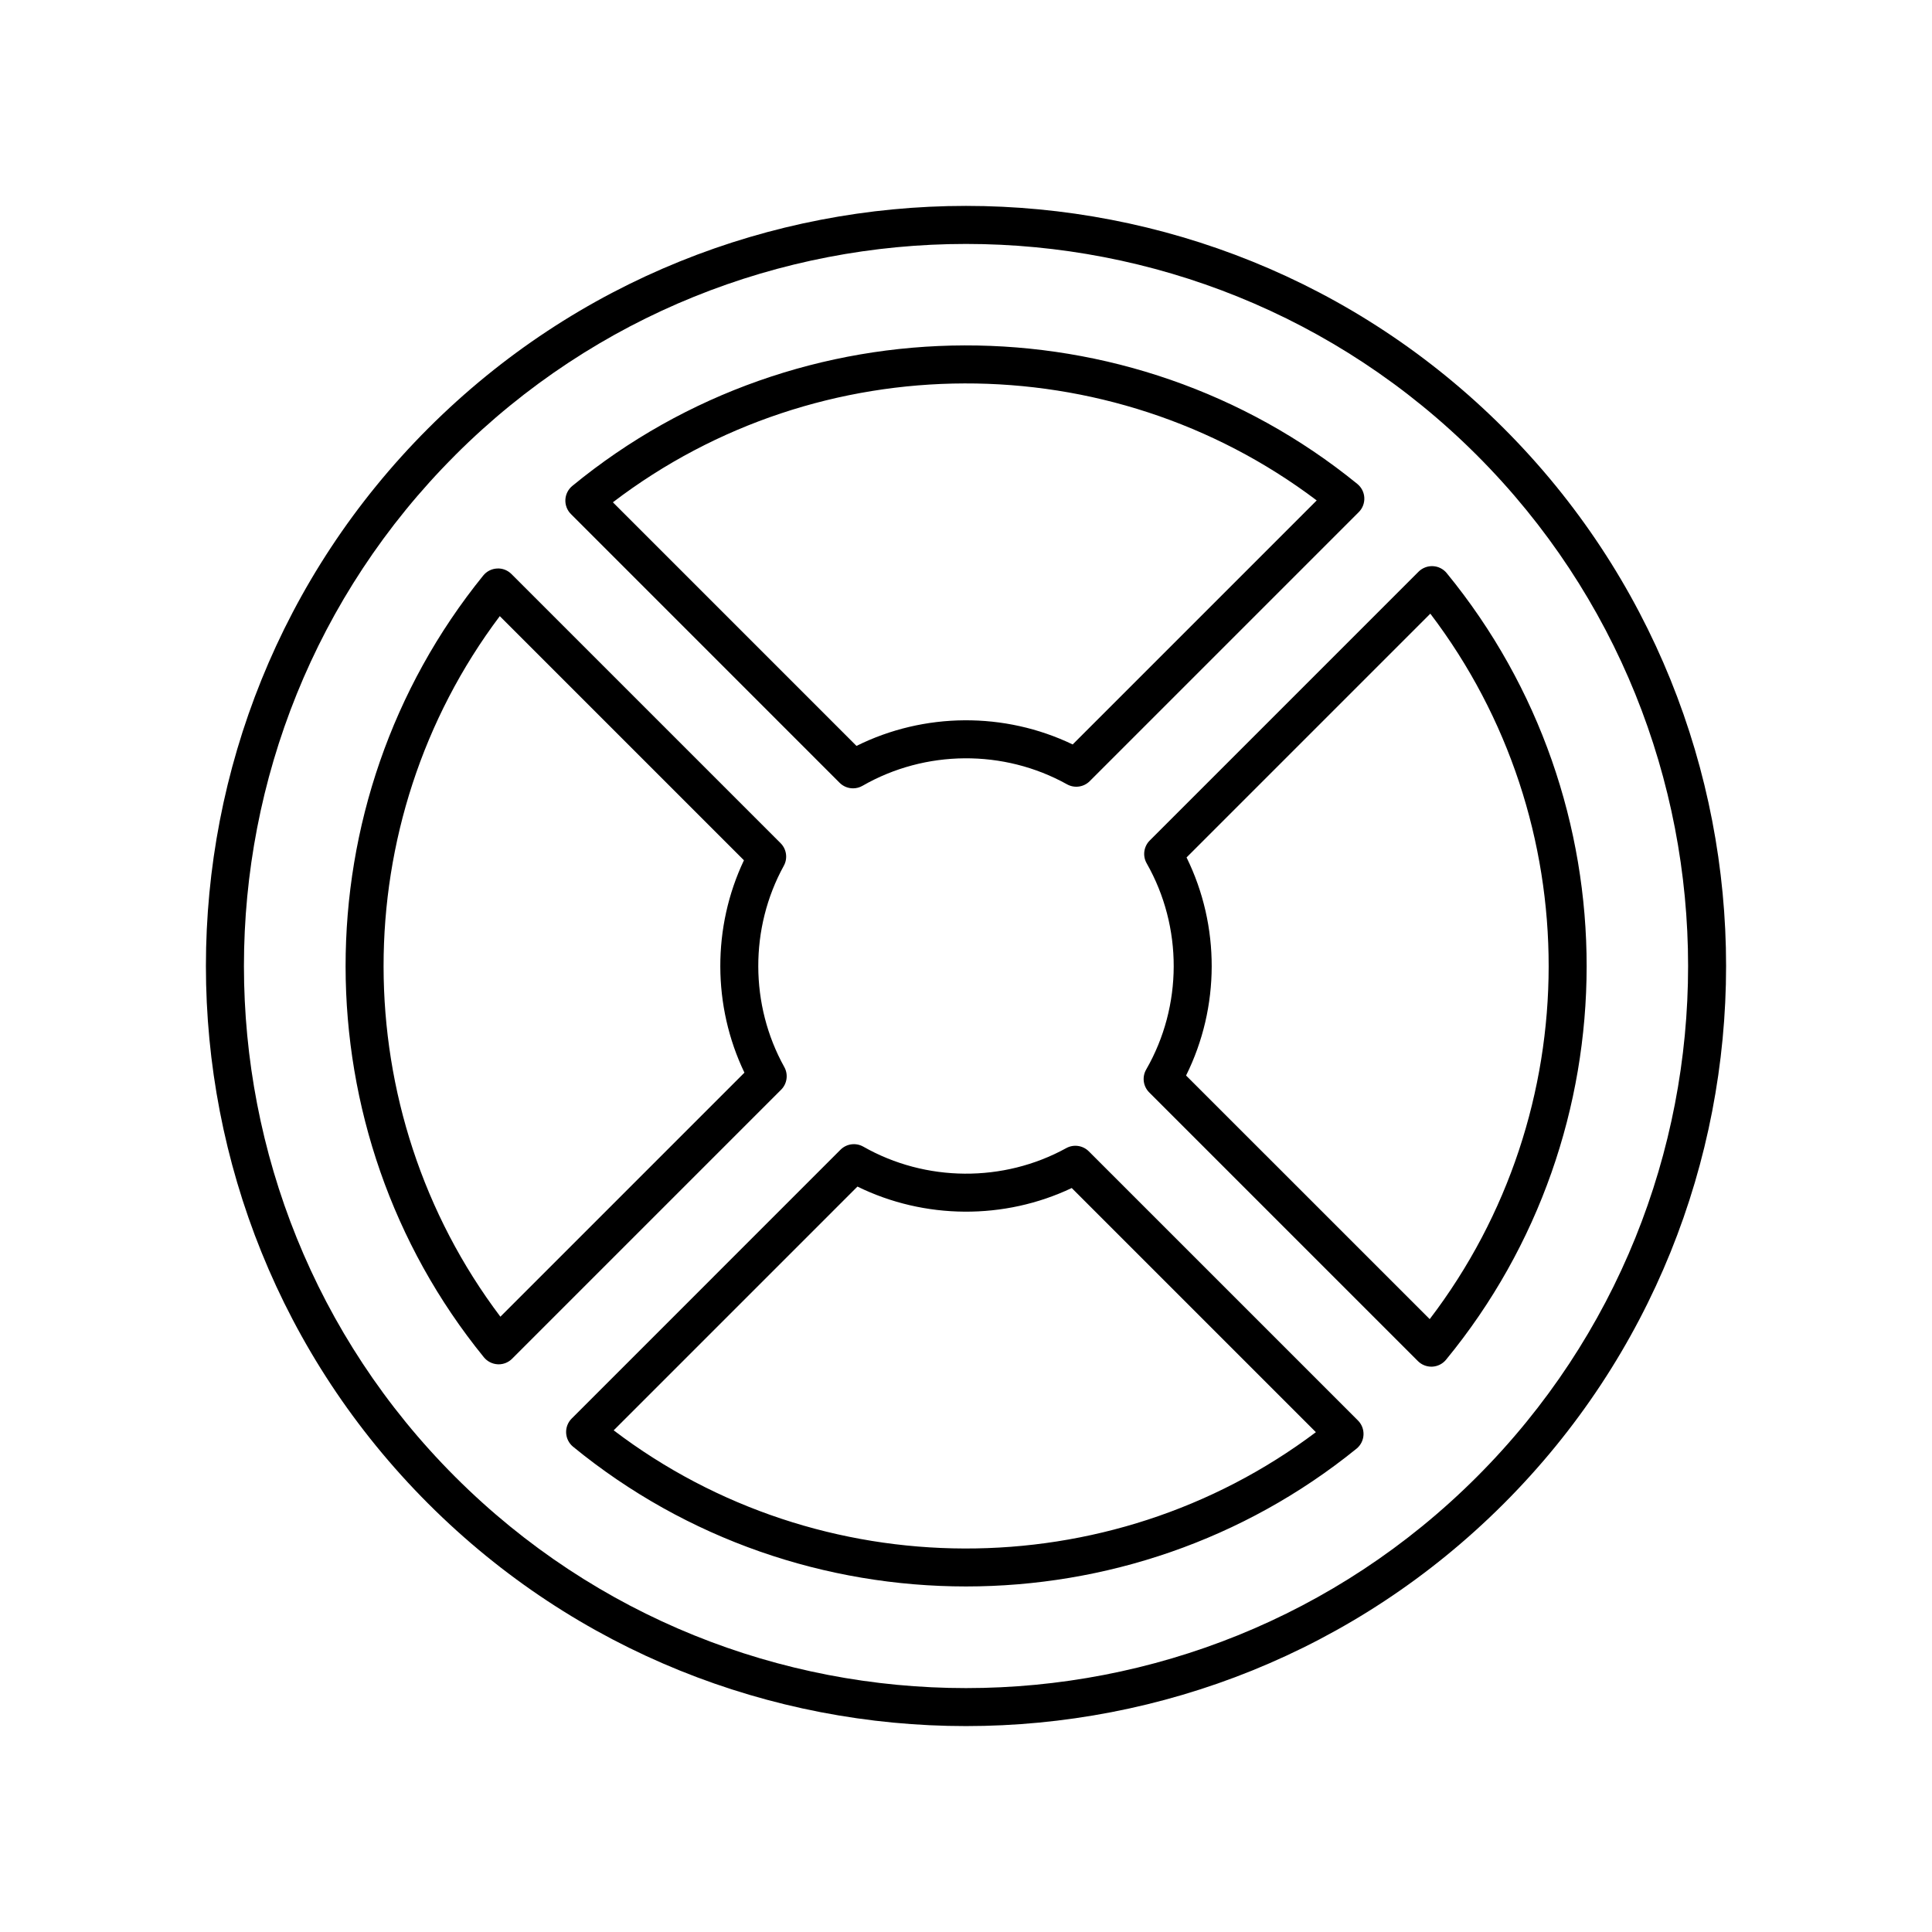
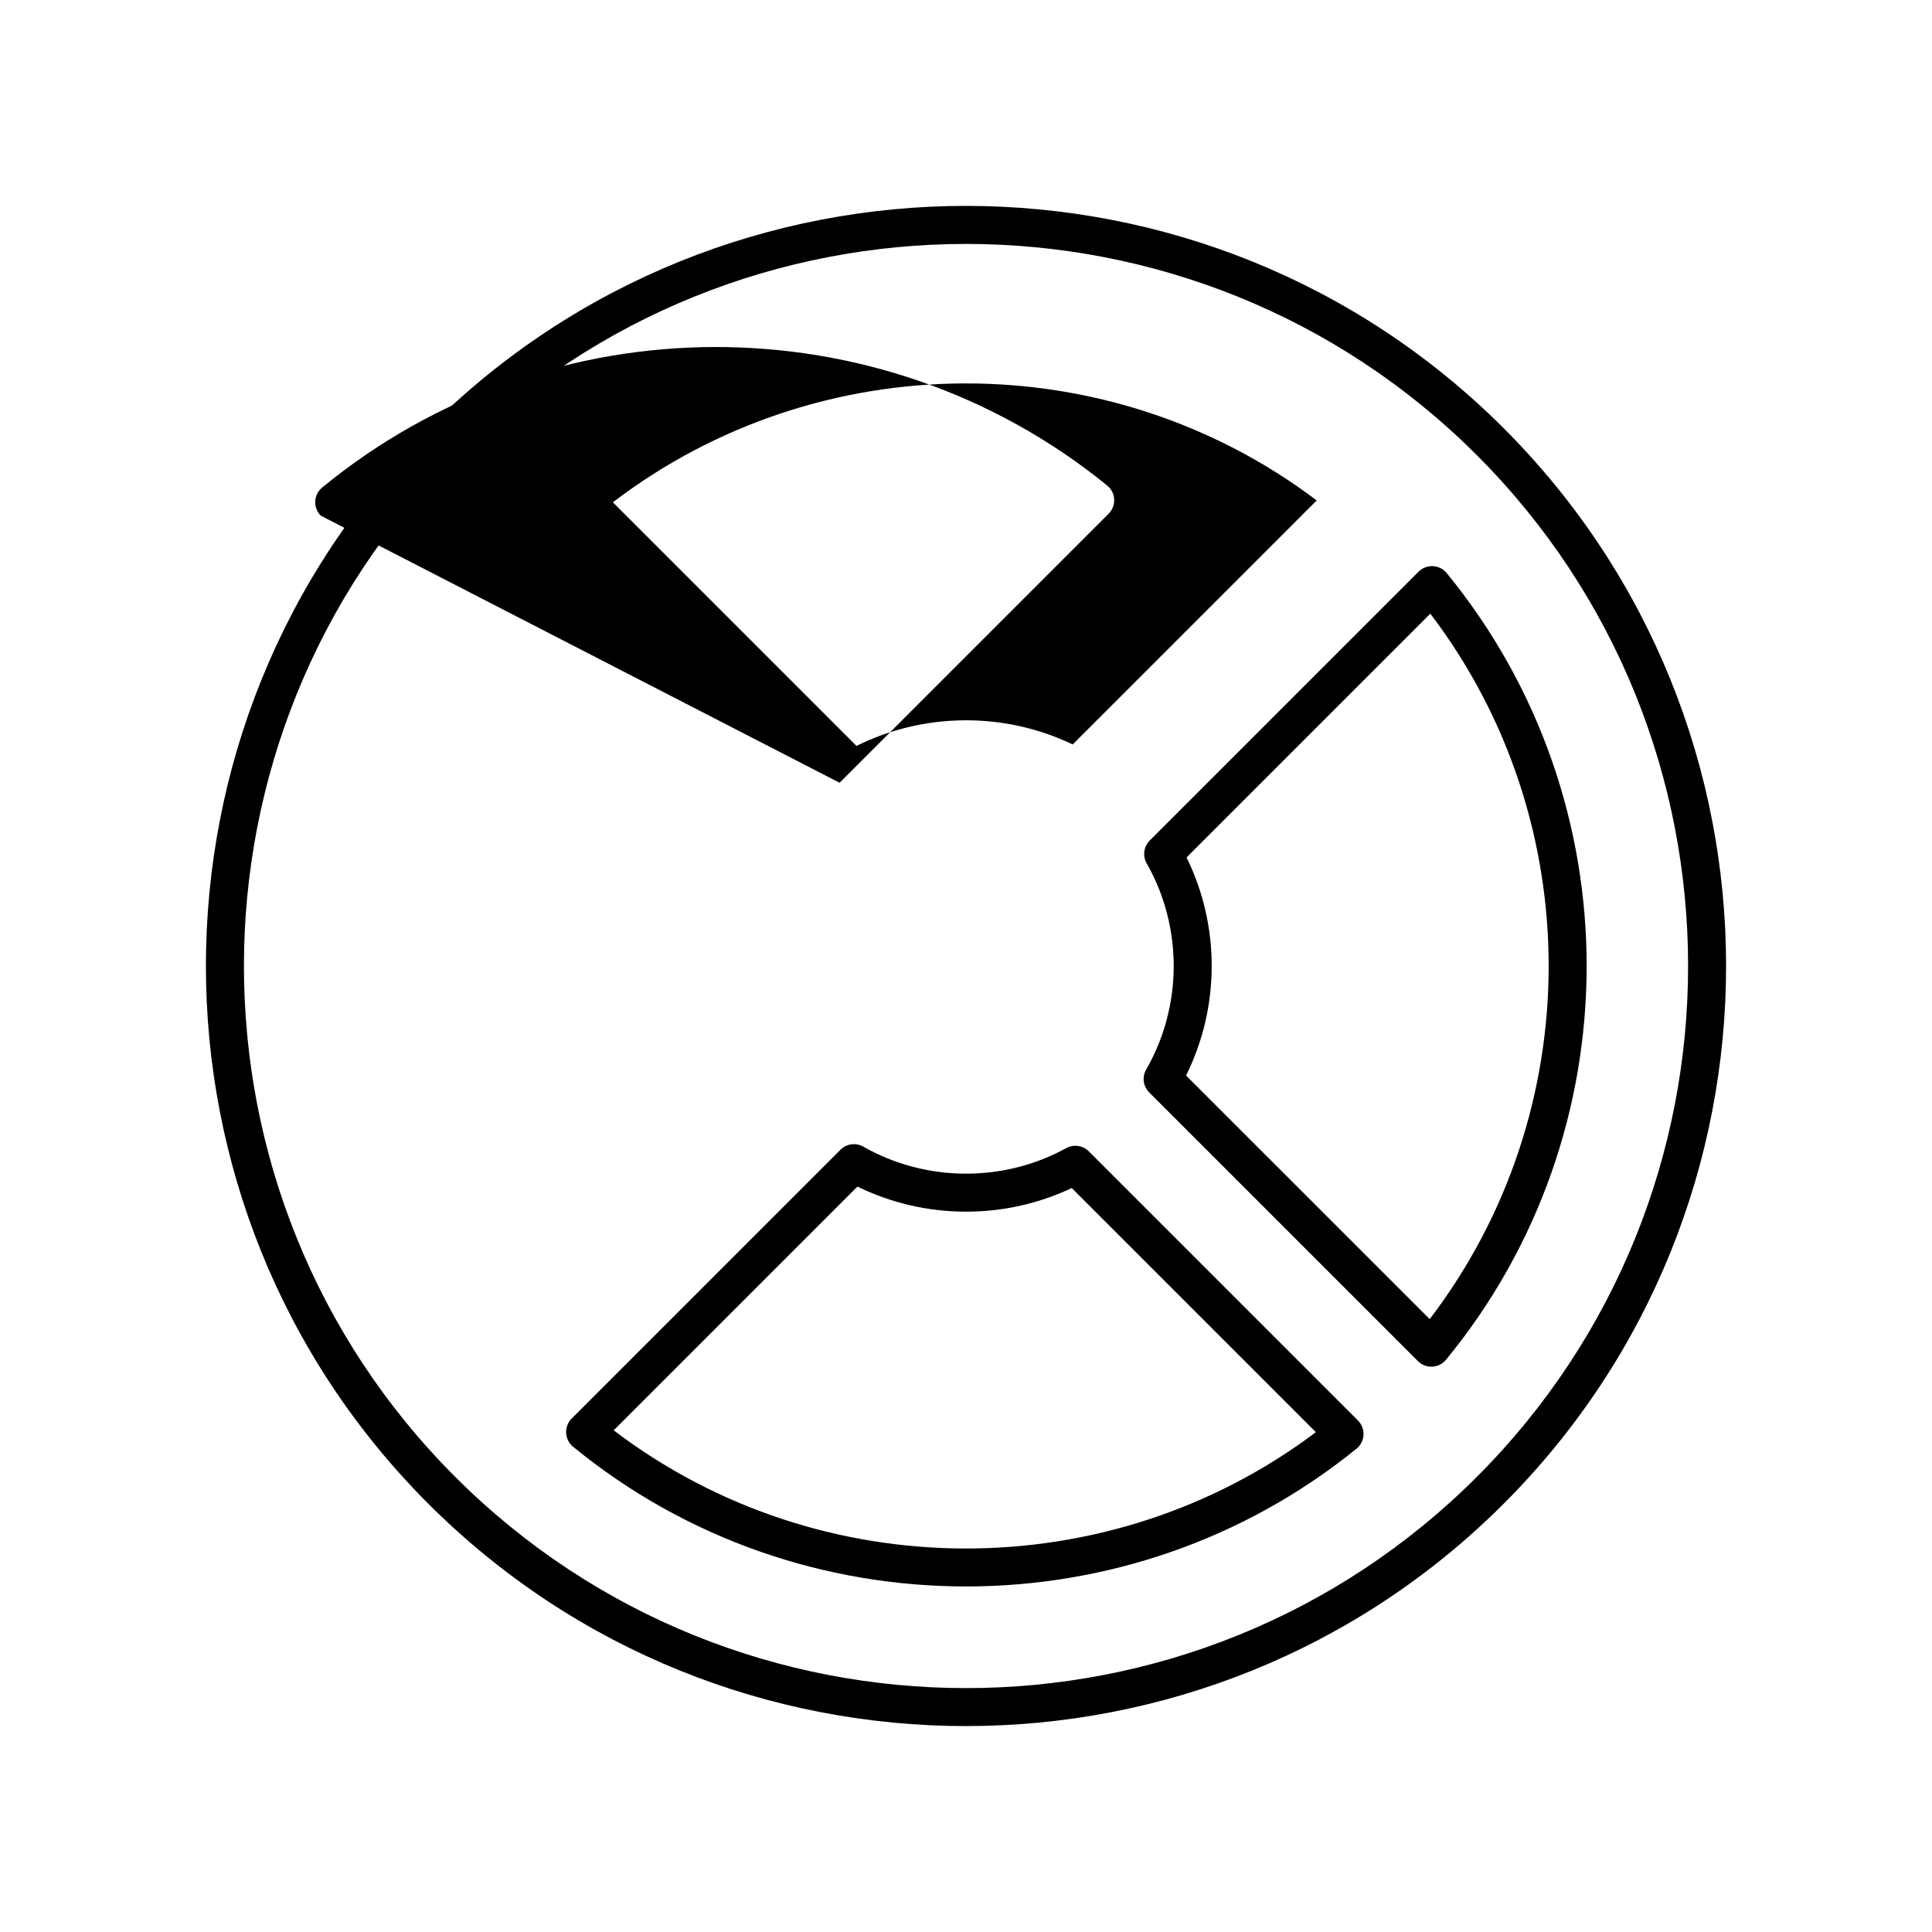
<svg xmlns="http://www.w3.org/2000/svg" fill="#000000" width="800px" height="800px" version="1.1" viewBox="144 144 512 512">
  <g>
-     <path d="m366.5 351.44c0.969 0.973 2.262 1.477 3.566 1.477 0.859 0 1.723-0.219 2.508-0.672 16.656-9.57 37.426-9.727 54.203-0.391 1.965 1.094 4.422 0.754 6.012-0.84l71.297-71.297c1.008-1.008 1.543-2.394 1.469-3.82-0.07-1.426-0.746-2.75-1.852-3.652-60.398-49.145-147.89-48.918-208.04 0.535-1.098 0.902-1.762 2.227-1.832 3.644-0.07 1.418 0.465 2.805 1.473 3.809zm126.44-74.824-64.672 64.672c-18.043-8.672-39.359-8.527-57.289 0.387l-64.559-64.562c54.789-41.816 131.52-42.023 186.52-0.496z" />
-     <path d="m275.89 505.55c0.086 0.004 0.172 0.008 0.258 0.008 1.332 0 2.613-0.527 3.562-1.477l71.297-71.297c1.59-1.59 1.934-4.047 0.84-6.012-9.145-16.43-9.195-36.867-0.129-53.332 1.082-1.965 0.734-4.41-0.852-5.992l-71.32-71.32c-1.008-1.008-2.402-1.562-3.824-1.469-1.426 0.074-2.754 0.746-3.652 1.855-48.707 60.07-48.637 147.2 0.168 207.18 0.902 1.105 2.231 1.781 3.652 1.852zm0.559-198.27 64.703 64.703c-8.395 17.688-8.348 38.629 0.129 56.281l-64.672 64.676c-41.215-54.613-41.281-130.97-0.16-185.66z" />
+     <path d="m366.5 351.44l71.297-71.297c1.008-1.008 1.543-2.394 1.469-3.82-0.07-1.426-0.746-2.75-1.852-3.652-60.398-49.145-147.89-48.918-208.04 0.535-1.098 0.902-1.762 2.227-1.832 3.644-0.07 1.418 0.465 2.805 1.473 3.809zm126.44-74.824-64.672 64.672c-18.043-8.672-39.359-8.527-57.289 0.387l-64.559-64.562c54.789-41.816 131.52-42.023 186.52-0.496z" />
    <path d="m447.88 372.79c9.598 16.871 9.551 37.809-0.129 54.641-1.137 1.977-0.809 4.465 0.805 6.074l71.203 71.199c0.945 0.945 2.231 1.477 3.562 1.477 0.082 0 0.164-0.004 0.246-0.004 1.418-0.07 2.742-0.734 3.644-1.832 49.625-60.359 49.695-148.04 0.176-208.47-0.898-1.102-2.227-1.77-3.648-1.836-1.395-0.074-2.805 0.461-3.812 1.469l-71.23 71.23c-1.605 1.605-1.938 4.082-0.816 6.055zm10.57-1.559 64.602-64.602c41.879 55.051 41.805 131.97-0.164 186.95l-64.566-64.555c9.008-18.121 9.059-39.637 0.129-57.793z" />
    <path d="m432.55 449.12c-1.586-1.586-4.027-1.938-5.992-0.852-16.637 9.16-37.242 9.012-53.77-0.391-1.977-1.121-4.453-0.789-6.055 0.816l-71.234 71.238c-1.008 1.008-1.539 2.391-1.469 3.812 0.07 1.422 0.738 2.746 1.836 3.648 30.129 24.688 67.125 37.039 104.14 37.035 36.723-0.004 73.457-12.164 103.48-36.508 1.109-0.898 1.785-2.227 1.855-3.652 0.074-1.426-0.461-2.816-1.469-3.824zm-125.92 73.934 64.602-64.602c17.777 8.73 38.91 8.875 56.789 0.387l64.703 64.703c-54.879 41.285-131.42 41.078-186.09-0.488z" />
    <path d="m400 601.43c51.605 0 103.21-19.645 142.5-58.934 78.574-78.574 78.574-206.43 0-285-78.574-78.574-206.43-78.574-285 0-78.574 78.574-78.574 206.43 0 285 39.281 39.289 90.887 58.934 142.5 58.934zm-135.38-336.8c37.324-37.324 86.348-55.984 135.38-55.984s98.051 18.66 135.38 55.984c74.645 74.645 74.645 196.1 0 270.75-74.645 74.645-196.1 74.645-270.75 0-74.645-74.648-74.645-196.11 0-270.75z" />
  </g>
</svg>